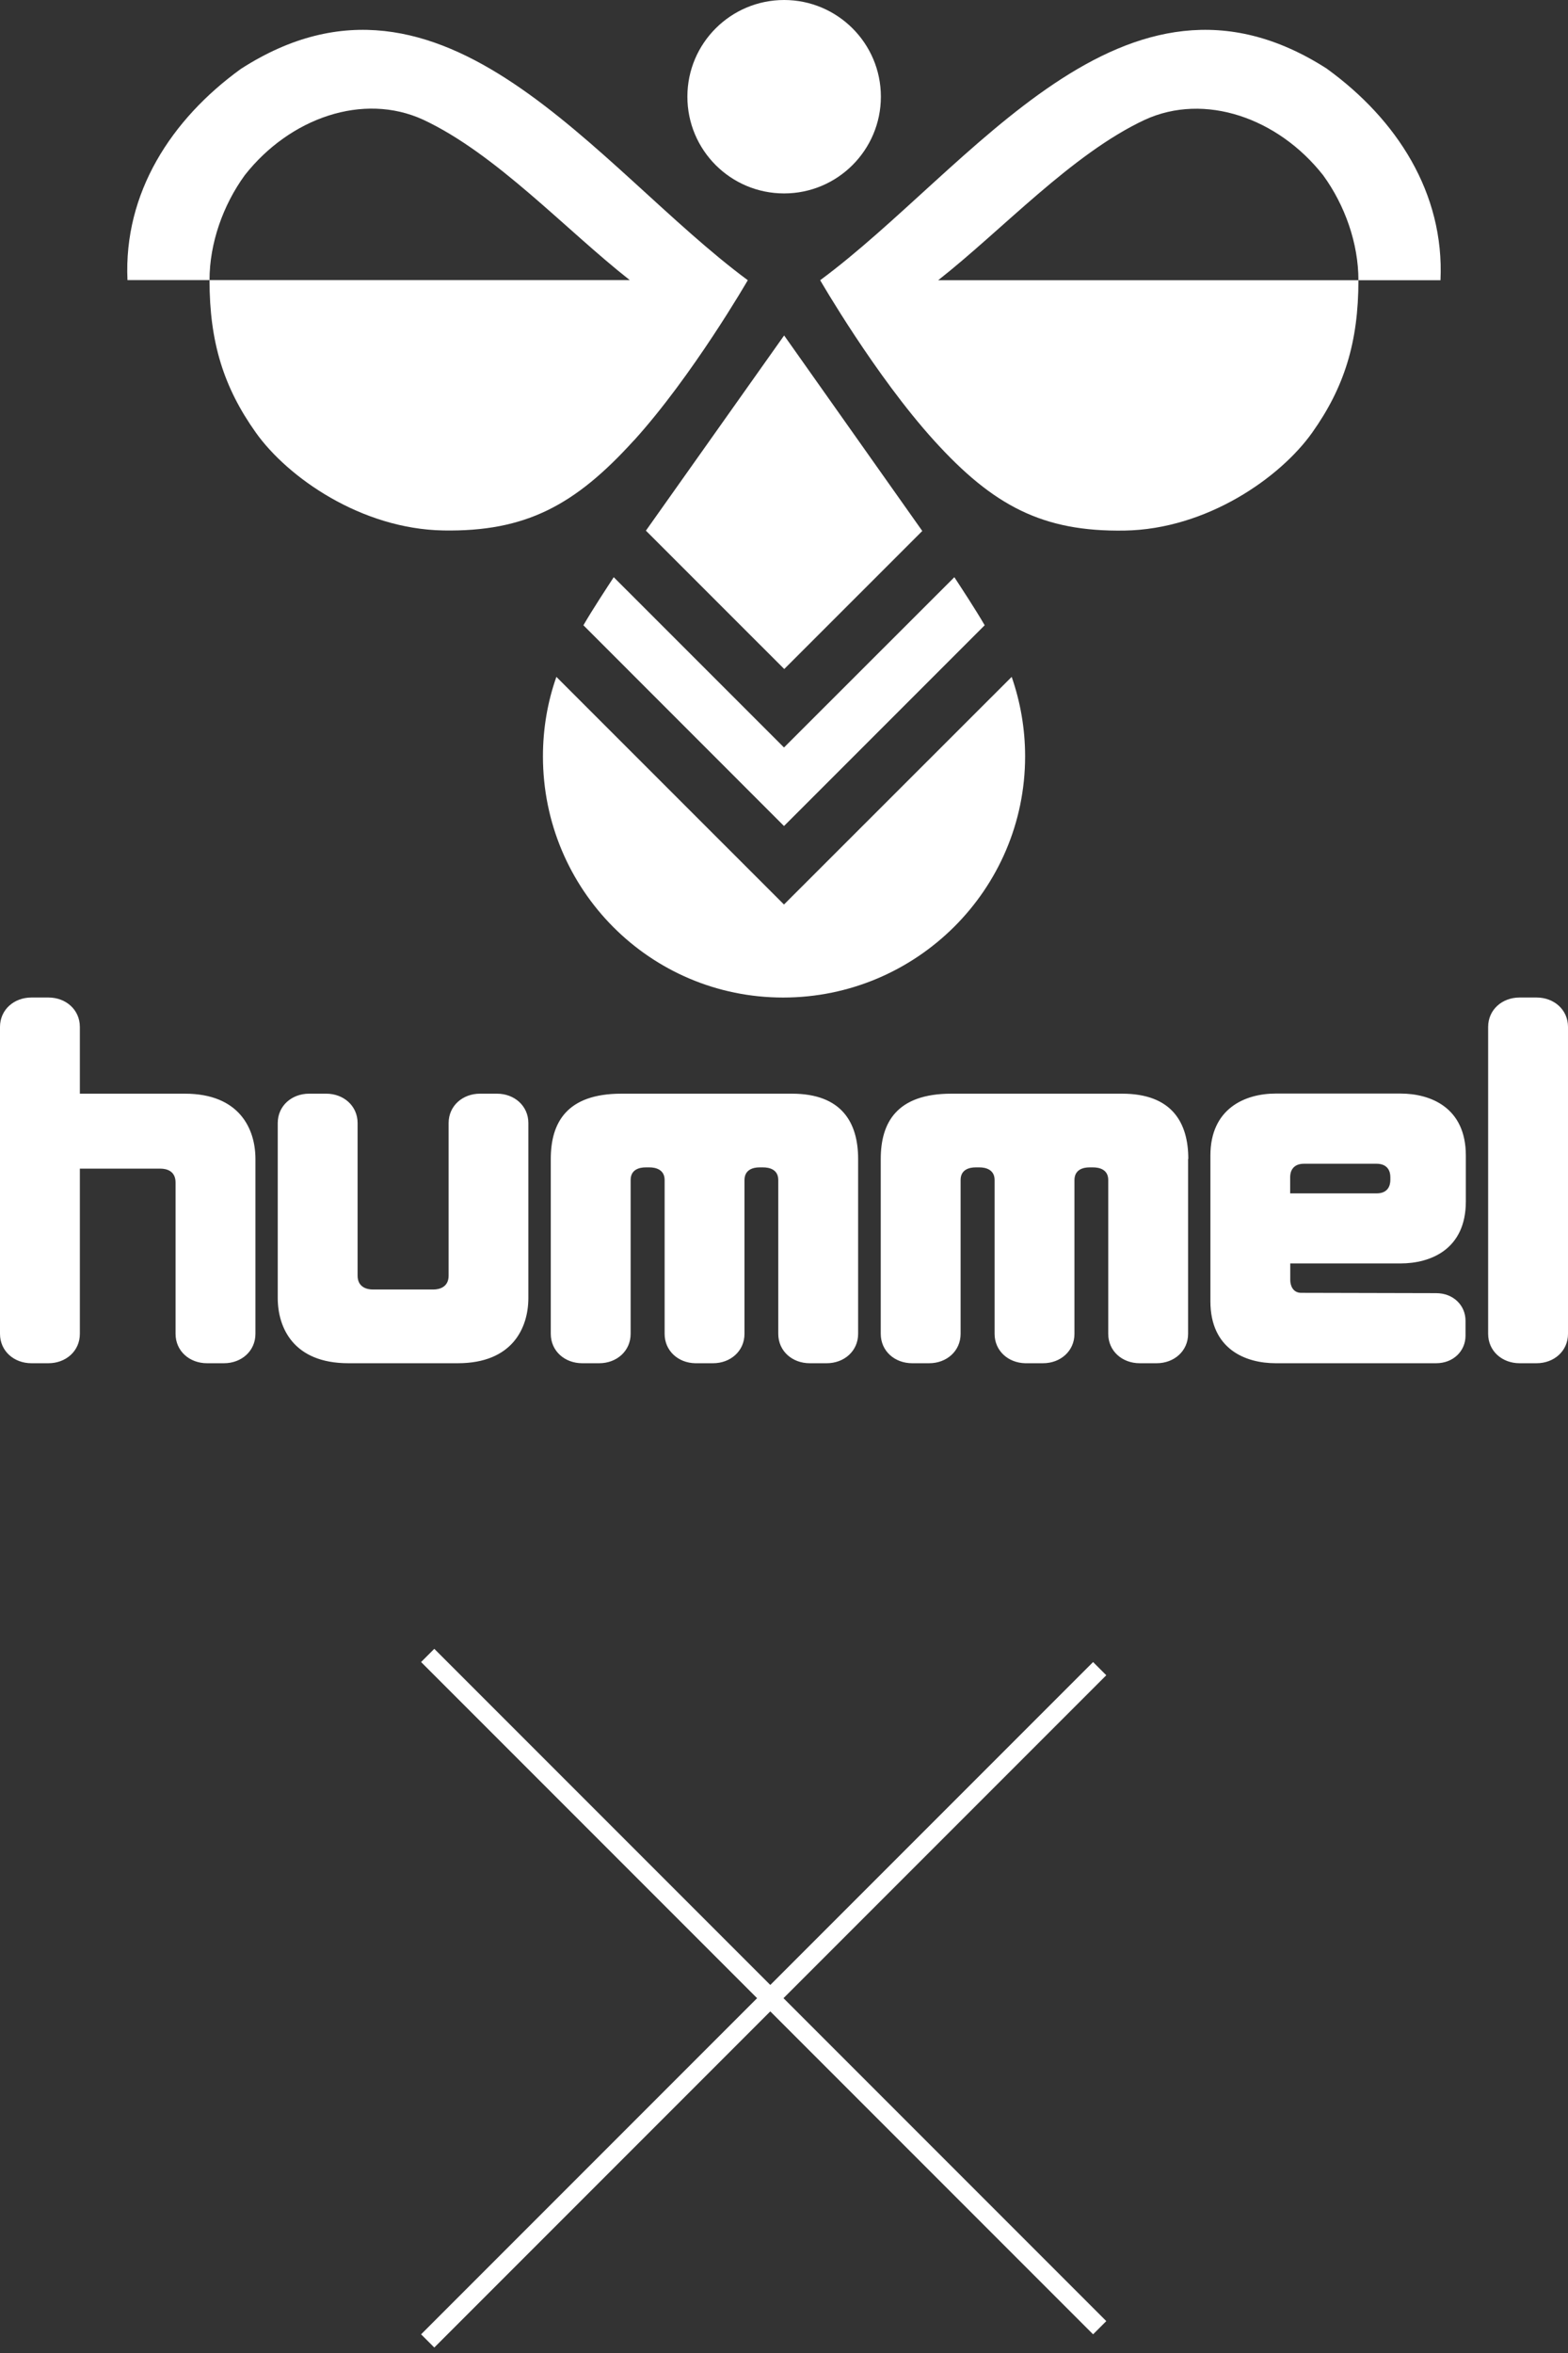
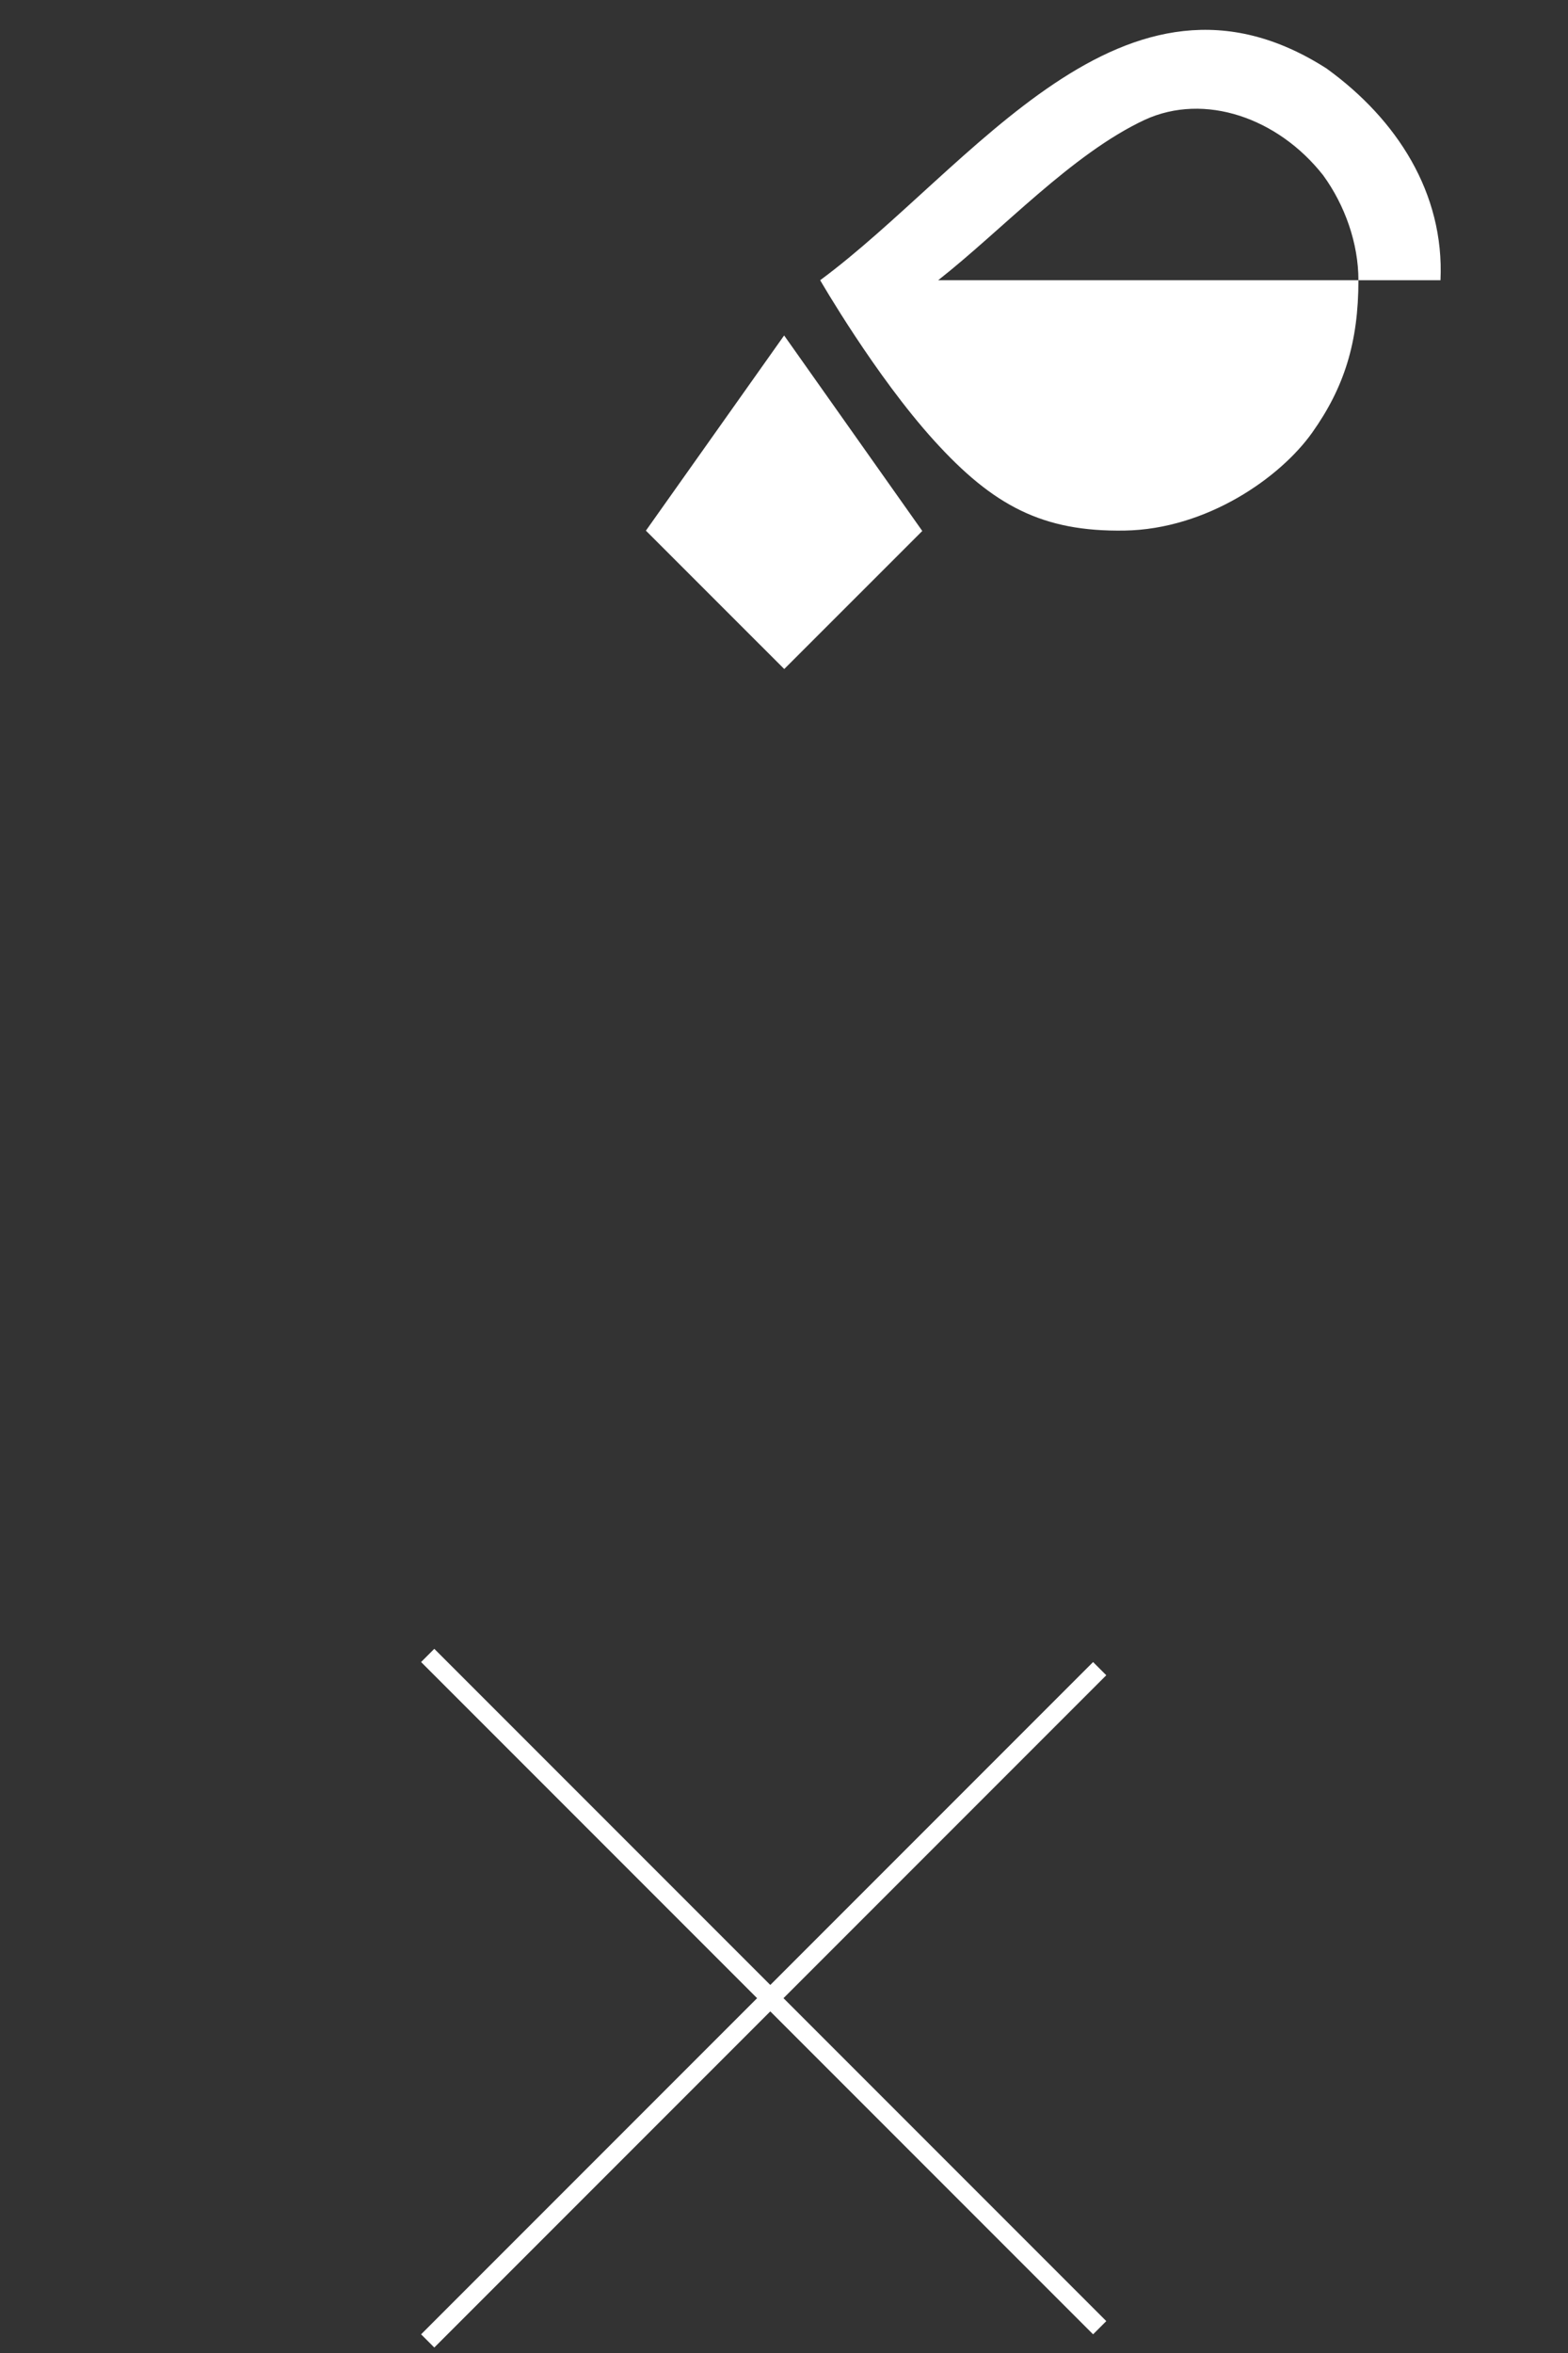
<svg xmlns="http://www.w3.org/2000/svg" width="84" height="126" viewBox="0 0 84 126" fill="none">
  <rect x="0" y="0" width="84" height="126" fill="#333333" stroke="none" />
  <line x1="22.912" y1="88.646" x2="58.912" y2="124.646" stroke="white" />
  <line x1="58.912" y1="89.354" x2="22.912" y2="125.354" stroke="white" />
-   <path d="M63.648 62.06V71.424C63.648 72.352 62.894 72.999 61.967 72.999H61.051C60.124 72.999 59.37 72.352 59.37 71.424V63.188C59.37 62.624 58.895 62.512 58.554 62.512H58.364C58.035 62.512 57.56 62.624 57.56 63.194V71.424C57.56 72.352 56.806 72.999 55.879 72.999H54.963C54.963 72.999 54.929 72.999 54.918 72.999C54.008 72.977 53.282 72.335 53.282 71.424V63.188C53.282 62.624 52.796 62.512 52.472 62.512H52.271C51.93 62.512 51.461 62.624 51.461 63.188V71.424C51.461 72.352 50.707 72.999 49.78 72.999H48.864C47.937 72.999 47.183 72.352 47.183 71.424V62.06C47.183 60.122 48.032 58.565 50.964 58.565H60.112C62.788 58.565 63.659 60.122 63.659 62.06M75.03 67.655H69.121C69.121 67.655 69.121 68.443 69.121 68.549C69.121 68.817 69.25 69.23 69.708 69.23C69.959 69.23 76.935 69.247 76.935 69.247C77.862 69.247 78.51 69.906 78.51 70.721V71.525C78.51 72.34 77.862 72.999 76.935 72.999H68.339C66.736 72.999 64.843 72.257 64.843 69.682V61.876C64.843 59.363 66.692 58.559 68.339 58.559H75.03C76.633 58.559 78.527 59.302 78.527 61.876V64.338C78.527 66.907 76.633 67.655 75.03 67.655ZM74.483 63.194V63.026C74.483 62.73 74.349 62.317 73.74 62.317H69.859C69.25 62.317 69.116 62.736 69.116 63.026V63.903H73.751C74.355 63.903 74.483 63.484 74.483 63.188M82.319 53.416H81.403C80.476 53.416 79.722 54.064 79.722 54.991V71.424C79.722 72.352 80.476 72.999 81.403 72.999H82.319C83.246 72.999 84 72.352 84 71.424V54.991C84 54.064 83.246 53.416 82.319 53.416ZM26.63 58.565H25.714C24.787 58.565 24.033 59.212 24.033 60.139V68.309C24.033 68.912 23.558 69.051 23.217 69.051H19.972C19.637 69.051 19.157 68.917 19.157 68.309V60.139C19.157 59.212 18.403 58.565 17.476 58.565H16.56C15.633 58.565 14.879 59.212 14.879 60.139V69.504C14.879 71.106 15.728 72.999 18.66 72.999H24.524C27.456 72.999 28.305 71.101 28.305 69.504V60.139C28.305 59.212 27.551 58.565 26.624 58.565M42.436 58.565H33.287C30.355 58.565 29.506 60.122 29.506 62.06V71.424C29.506 72.352 30.26 72.999 31.187 72.999H32.103C33.03 72.999 33.784 72.352 33.784 71.424V63.188C33.784 62.624 34.254 62.512 34.594 62.512H34.795C35.119 62.512 35.605 62.624 35.605 63.188V71.424C35.605 72.34 36.337 72.982 37.242 72.999C37.258 72.999 37.269 72.999 37.286 72.999H38.202C39.129 72.999 39.883 72.352 39.883 71.424V63.194C39.883 62.624 40.358 62.512 40.688 62.512H40.877C41.218 62.512 41.693 62.624 41.693 63.188V71.424C41.693 72.352 42.447 72.999 43.374 72.999H44.29C45.217 72.999 45.971 72.352 45.971 71.424V62.06C45.971 60.122 45.1 58.565 42.425 58.565M9.902 58.565H4.278V54.991C4.278 54.064 3.524 53.416 2.597 53.416H1.681C0.754 53.416 0 54.064 0 54.991V71.424C0 72.352 0.754 72.999 1.681 72.999H2.597C3.524 72.999 4.278 72.352 4.278 71.424V62.579H8.59C8.925 62.579 9.405 62.702 9.405 63.322V71.424C9.405 72.352 10.159 72.999 11.086 72.999H12.002C12.93 72.999 13.684 72.352 13.684 71.424V62.06C13.684 60.458 12.835 58.565 9.902 58.565Z" fill="white" />
-   <path d="M42.007 10.358C44.867 10.358 47.19 8.035 47.19 5.176C47.19 2.317 44.861 0 42.007 0C39.153 0 36.824 2.312 36.824 5.176C36.824 8.041 39.142 10.358 42.007 10.358Z" fill="white" />
-   <path d="M32.879 30.908C32.533 31.439 31.762 32.606 31.254 33.482L42 44.232L52.751 33.482C52.243 32.606 51.472 31.439 51.126 30.908L42 40.027L32.879 30.908Z" fill="white" />
  <path d="M34.602 28.416L42.013 35.826L49.408 28.433L42.007 17.963L34.602 28.416Z" fill="white" />
-   <path d="M41.999 48.436L29.806 36.246C29.337 37.575 29.086 39.01 29.086 40.501C29.086 47.632 34.822 53.417 41.954 53.417C49.086 53.417 54.917 47.638 54.917 40.501C54.917 39.01 54.66 37.575 54.197 36.246L41.999 48.436Z" fill="white" />
  <path d="M71.103 3.692C60.224 -3.316 52.041 9.019 43.938 15.005C43.938 15.005 46.886 20.114 50.042 23.593C53.198 27.072 55.845 28.485 60.246 28.412C64.647 28.339 68.579 25.581 70.294 23.169C72.008 20.756 72.773 18.344 72.773 15.005H50.26C53.695 12.308 57.42 8.243 61.324 6.417C64.535 4.942 68.467 6.316 70.88 9.382C72.053 10.99 72.773 13.039 72.773 15.005C74.51 15.005 76.192 15.005 77.169 15.005C77.381 10.331 74.823 6.394 71.098 3.692" fill="white" />
-   <path d="M33.956 23.593C37.111 20.114 40.06 15.005 40.06 15.005C31.962 9.019 23.779 -3.316 12.9 3.692C9.174 6.389 6.616 10.331 6.829 14.999C7.806 14.999 9.487 14.999 11.224 14.999C11.224 13.034 11.945 10.984 13.117 9.376C15.53 6.31 19.462 4.937 22.674 6.411C26.578 8.237 30.303 12.302 33.738 14.999H11.224C11.224 18.338 11.989 20.751 13.704 23.163C15.419 25.575 19.356 28.328 23.752 28.406C28.153 28.479 30.8 27.066 33.956 23.587" fill="white" />
</svg>